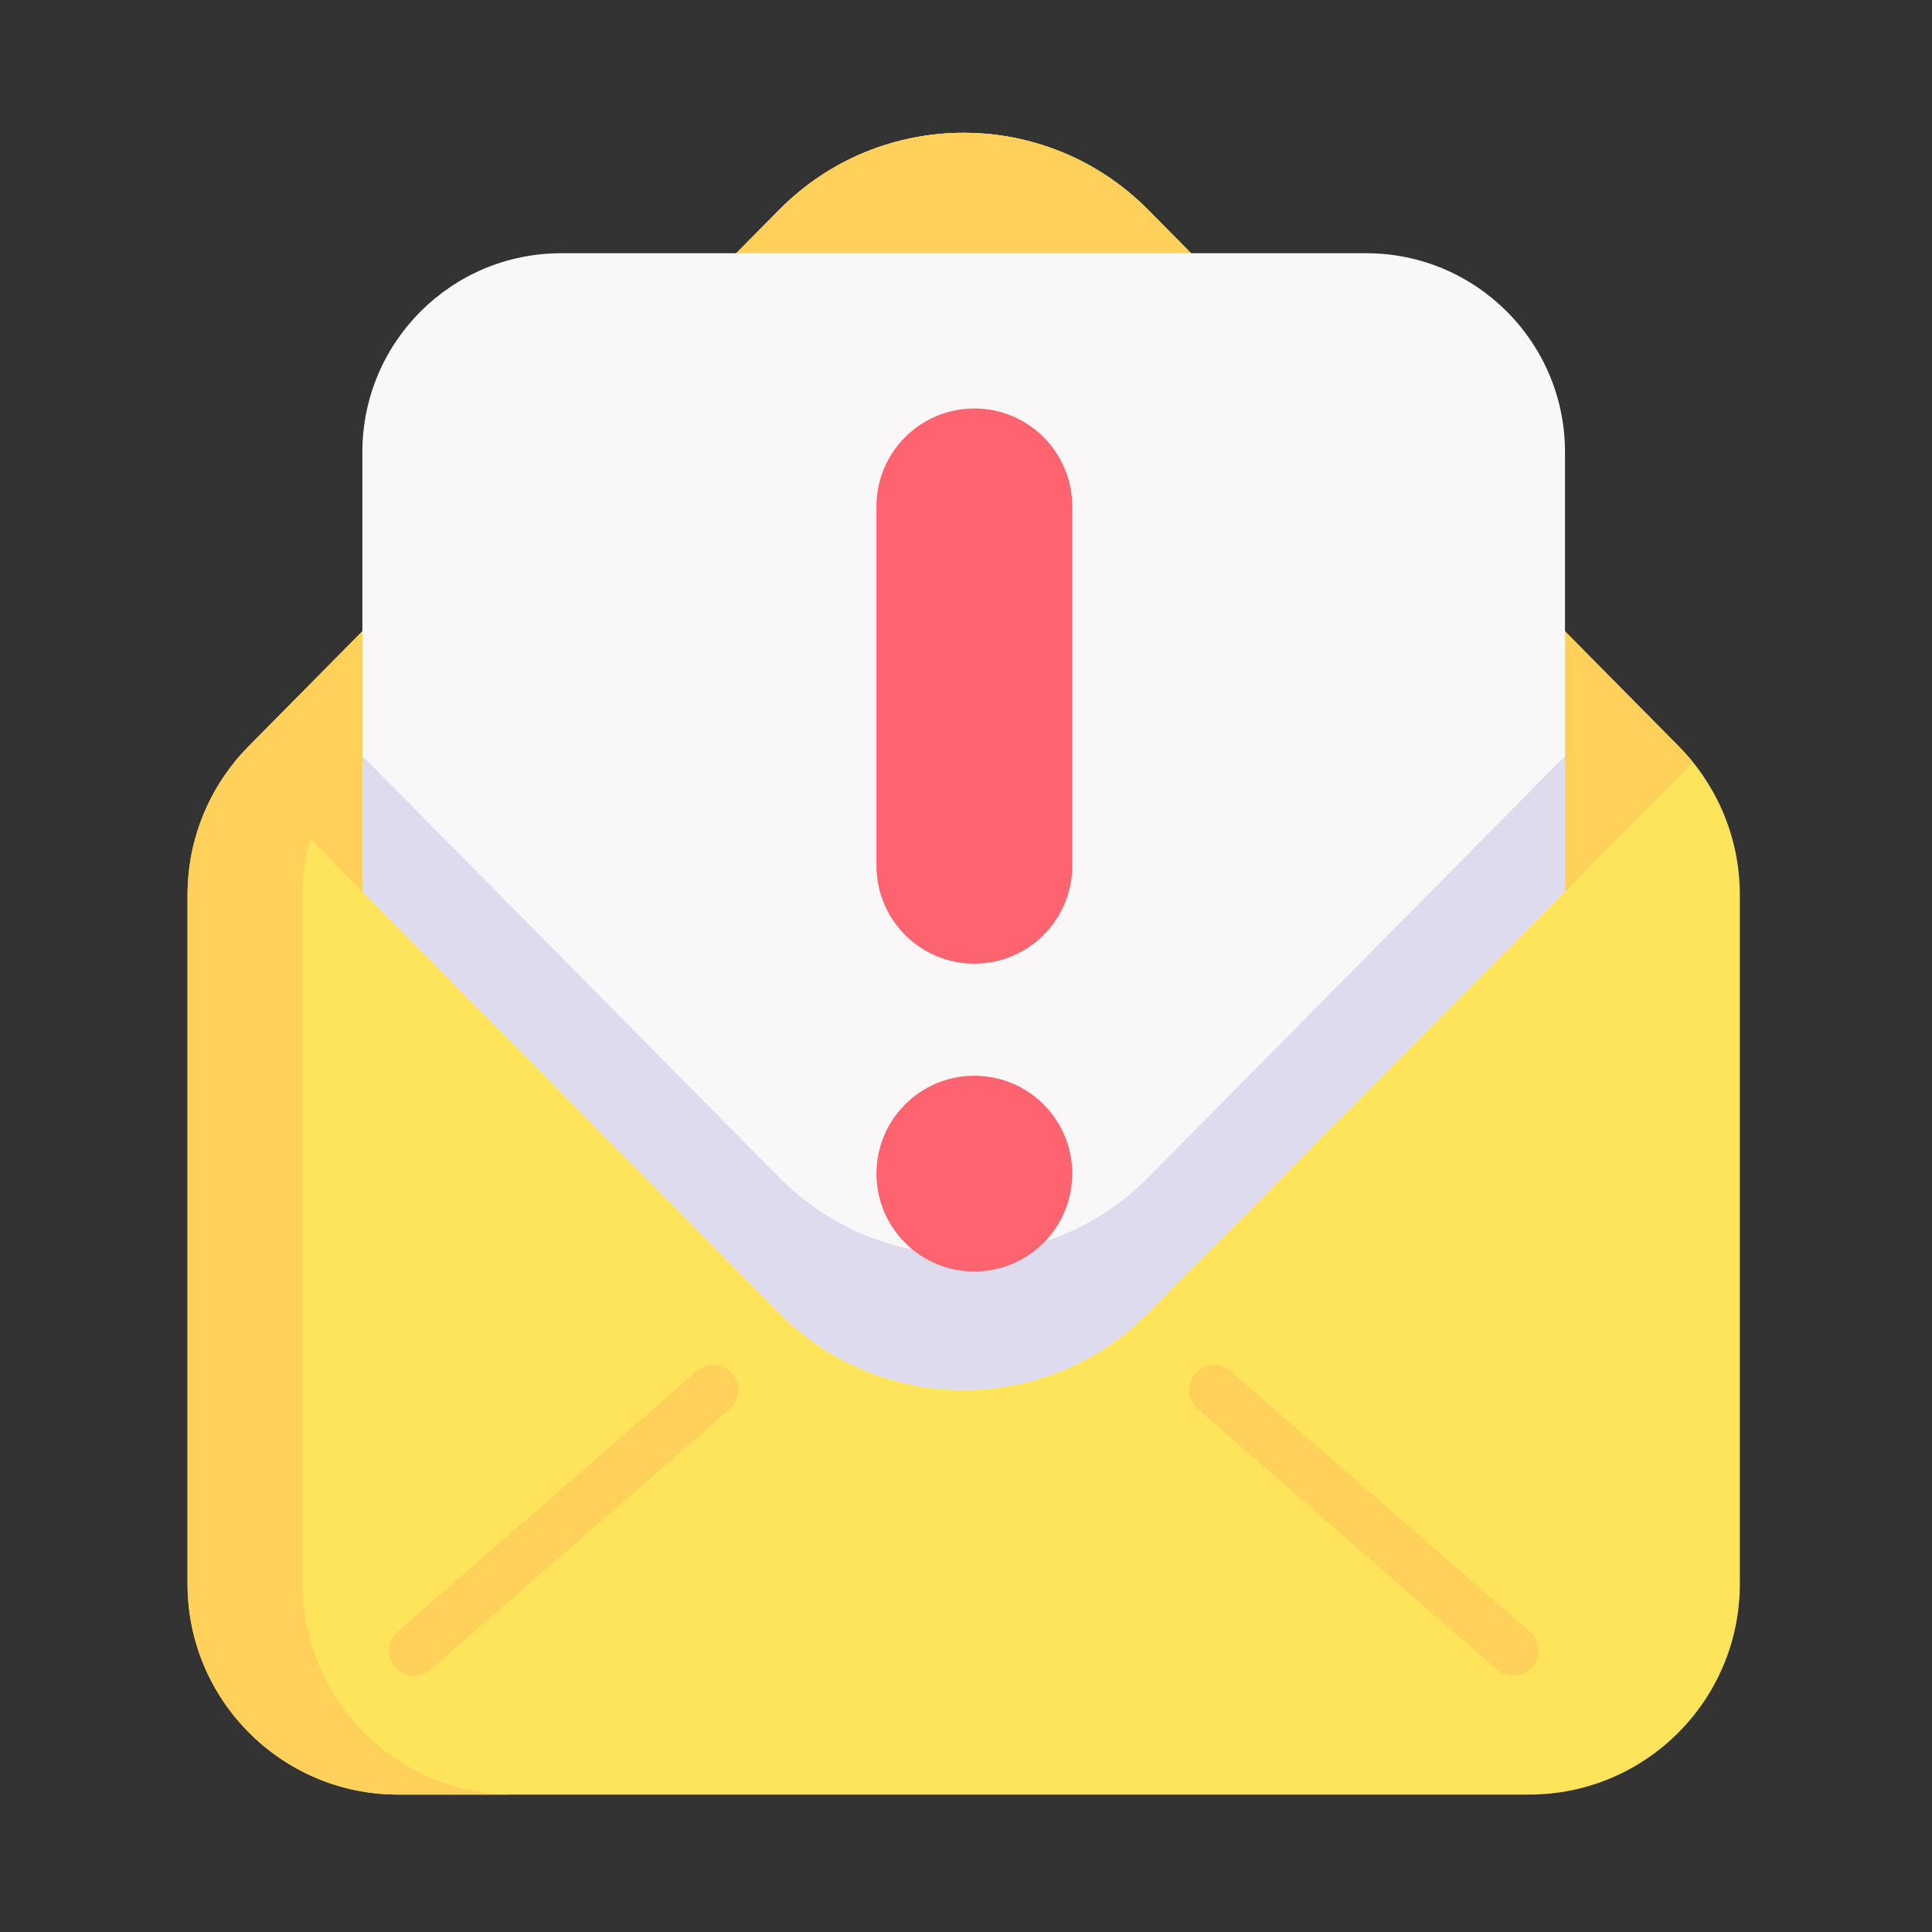
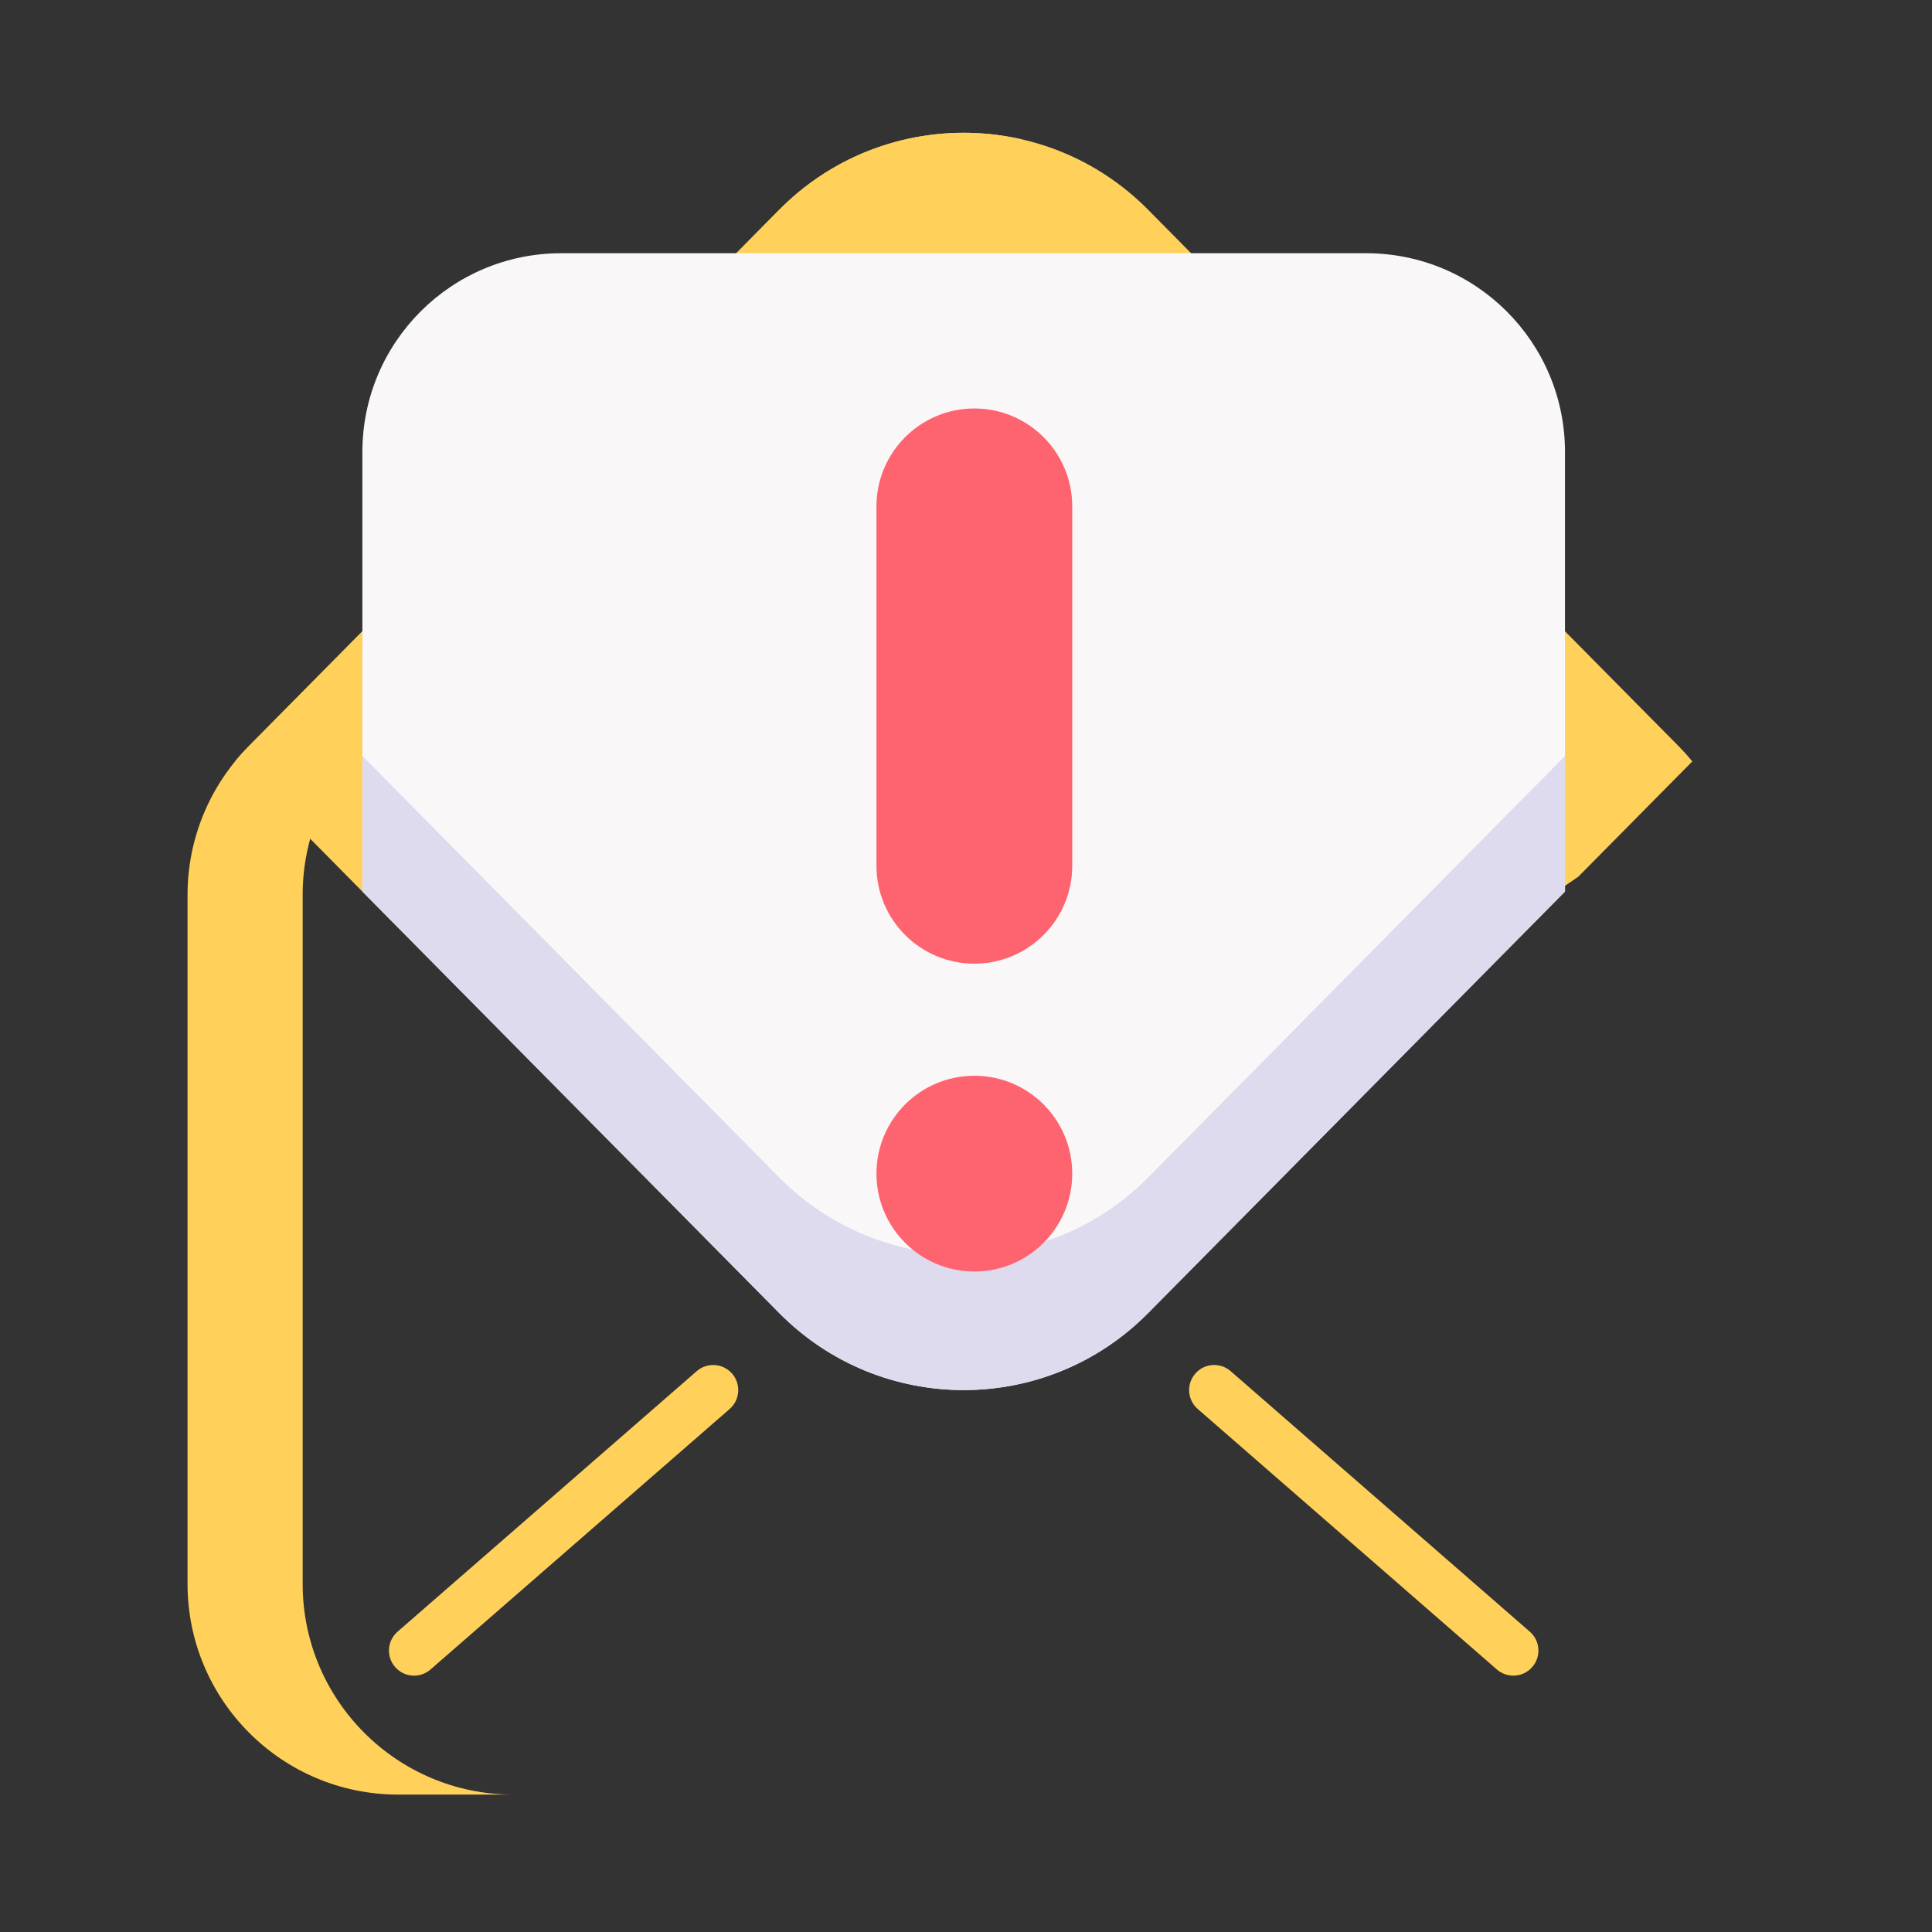
<svg xmlns="http://www.w3.org/2000/svg" xmlns:ns1="http://www.inkscape.org/namespaces/inkscape" xmlns:ns2="http://sodipodi.sourceforge.net/DTD/sodipodi-0.dtd" width="100mm" height="100mm" viewBox="0 0 100 100" version="1.1" id="svg140" ns1:version="1.0.2 (e86c870879, 2021-01-15)" ns2:docname="onliner-spambot.svg">
  <rect x="0" y="0" width="100" height="100" fill="#333333" stroke="none" />
  <defs id="defs134" />
  <ns2:namedview id="base" pagecolor="#ffffff" bordercolor="#666666" borderopacity="1.0" ns1:pageopacity="0.0" ns1:pageshadow="2" ns1:zoom="0.98994949" ns1:cx="300.42053" ns1:cy="266.19218" ns1:document-units="mm" ns1:current-layer="layer1" ns1:document-rotation="0" showgrid="false" width="100mm" ns1:window-width="1920" ns1:window-height="1064" ns1:window-x="914" ns1:window-y="1107" ns1:window-maximized="1" />
  <g ns1:label="Layer 1" ns1:groupmode="layer" id="layer1">
    <g id="g850" transform="matrix(0.168,0,0,0.168,6.872,6.872)">
-       <path d="M 430.21,511.997 H 81.791 c -35.851,0 -64.915,-29.063 -64.915,-64.915 V 234.743 c 0,-17.091 6.74,-33.492 18.757,-45.644 L 199.165,23.729 c 31.286,-31.638 82.385,-31.638 113.671,0 l 163.532,165.37 c 12.017,12.152 18.757,28.554 18.757,45.644 v 212.339 c 0,35.852 -29.063,64.915 -64.915,64.915 z" fill="#fee45a" id="path830" />
      <path d="m 52.343,234.747 v 212.335 c 0,35.86 29.059,64.919 64.906,64.919 H 81.794 c -35.848,0 -64.918,-29.059 -64.918,-64.919 V 234.747 c 0,-17.089 6.74,-33.49 18.759,-45.644 L 199.17,23.738 C 219.328,3.347 247.724,-3.897 273.738,1.996 259.387,5.237 245.76,12.493 234.625,23.738 L 71.101,189.103 c -12.018,12.154 -18.758,28.555 -18.758,45.644 z" fill="#ffd15b" id="path832" />
-       <path d="m 480.484,193.685 c -1.289,1.584 -2.664,3.118 -4.113,4.579 l -35.111,35.504 -128.425,88.101 c -31.293,31.649 -82.388,31.649 -113.669,0 L 70.742,233.768 35.631,198.264 c -1.449,-1.461 -2.824,-2.995 -4.125,-4.579 1.301,-1.596 2.676,-3.118 4.125,-4.591 L 199.167,23.728 c 31.293,-31.637 82.388,-31.637 113.669,0 l 163.536,165.365 c 1.448,1.473 2.823,2.996 4.112,4.592 z" fill="#ffd15b" id="path834" />
+       <path d="m 480.484,193.685 l -35.111,35.504 -128.425,88.101 c -31.293,31.649 -82.388,31.649 -113.669,0 L 70.742,233.768 35.631,198.264 c -1.449,-1.461 -2.824,-2.995 -4.125,-4.579 1.301,-1.596 2.676,-3.118 4.125,-4.591 L 199.167,23.728 c 31.293,-31.637 82.388,-31.637 113.669,0 l 163.536,165.365 c 1.448,1.473 2.823,2.996 4.112,4.592 z" fill="#ffd15b" id="path834" />
      <path d="m 441.262,98.362 v 135.41 L 312.837,363.634 c -31.293,31.649 -82.388,31.649 -113.669,0 L 70.744,233.772 V 98.362 c 0,-33.834 27.414,-61.248 61.248,-61.248 h 248.023 c 33.821,0 61.247,27.414 61.247,61.248 z" fill="#f9f7f8" id="path836" />
      <path d="m 441.262,192.008 v 41.765 L 312.837,363.634 c -31.293,31.649 -82.388,31.649 -113.669,0 L 70.744,233.772 v -41.765 l 128.425,129.861 c 31.281,31.649 82.376,31.649 113.669,0 z" fill="#dedbee" id="path838" />
      <path d="m 259.287,255.998 c -16.655,0 -30.157,-13.502 -30.157,-30.157 V 115.104 c 0,-16.655 13.502,-30.157 30.157,-30.157 16.655,0 30.157,13.502 30.157,30.157 v 110.738 c 0,16.655 -13.502,30.156 -30.157,30.156 z" fill="#fe646f" id="path840" />
      <path d="m 259.287,350.844 c -16.655,0 -30.157,-13.502 -30.157,-30.157 0,-16.655 13.502,-30.157 30.157,-30.157 16.655,0 30.157,13.502 30.157,30.157 -0.001,16.655 -13.502,30.157 -30.157,30.157 z" fill="#fe646f" id="path842" />
      <g fill="#ffd15b" id="g848">
        <path d="m 86.659,475.355 c -2.156,0 -4.302,-0.898 -5.829,-2.652 -2.802,-3.218 -2.466,-8.098 0.753,-10.9 l 92.161,-80.258 c 3.217,-2.801 8.098,-2.466 10.9,0.753 2.802,3.218 2.466,8.098 -0.753,10.9 L 91.73,473.455 c -1.464,1.274 -3.271,1.9 -5.071,1.9 z" id="path844" />
        <path d="m 425.342,475.355 c -1.8,0 -3.607,-0.625 -5.071,-1.9 L 328.11,393.197 c -3.218,-2.802 -3.555,-7.683 -0.753,-10.9 2.802,-3.219 7.683,-3.555 10.9,-0.753 l 92.161,80.258 c 3.218,2.802 3.555,7.683 0.753,10.9 -1.527,1.755 -3.673,2.653 -5.829,2.653 z" id="path846" />
      </g>
    </g>
  </g>
</svg>